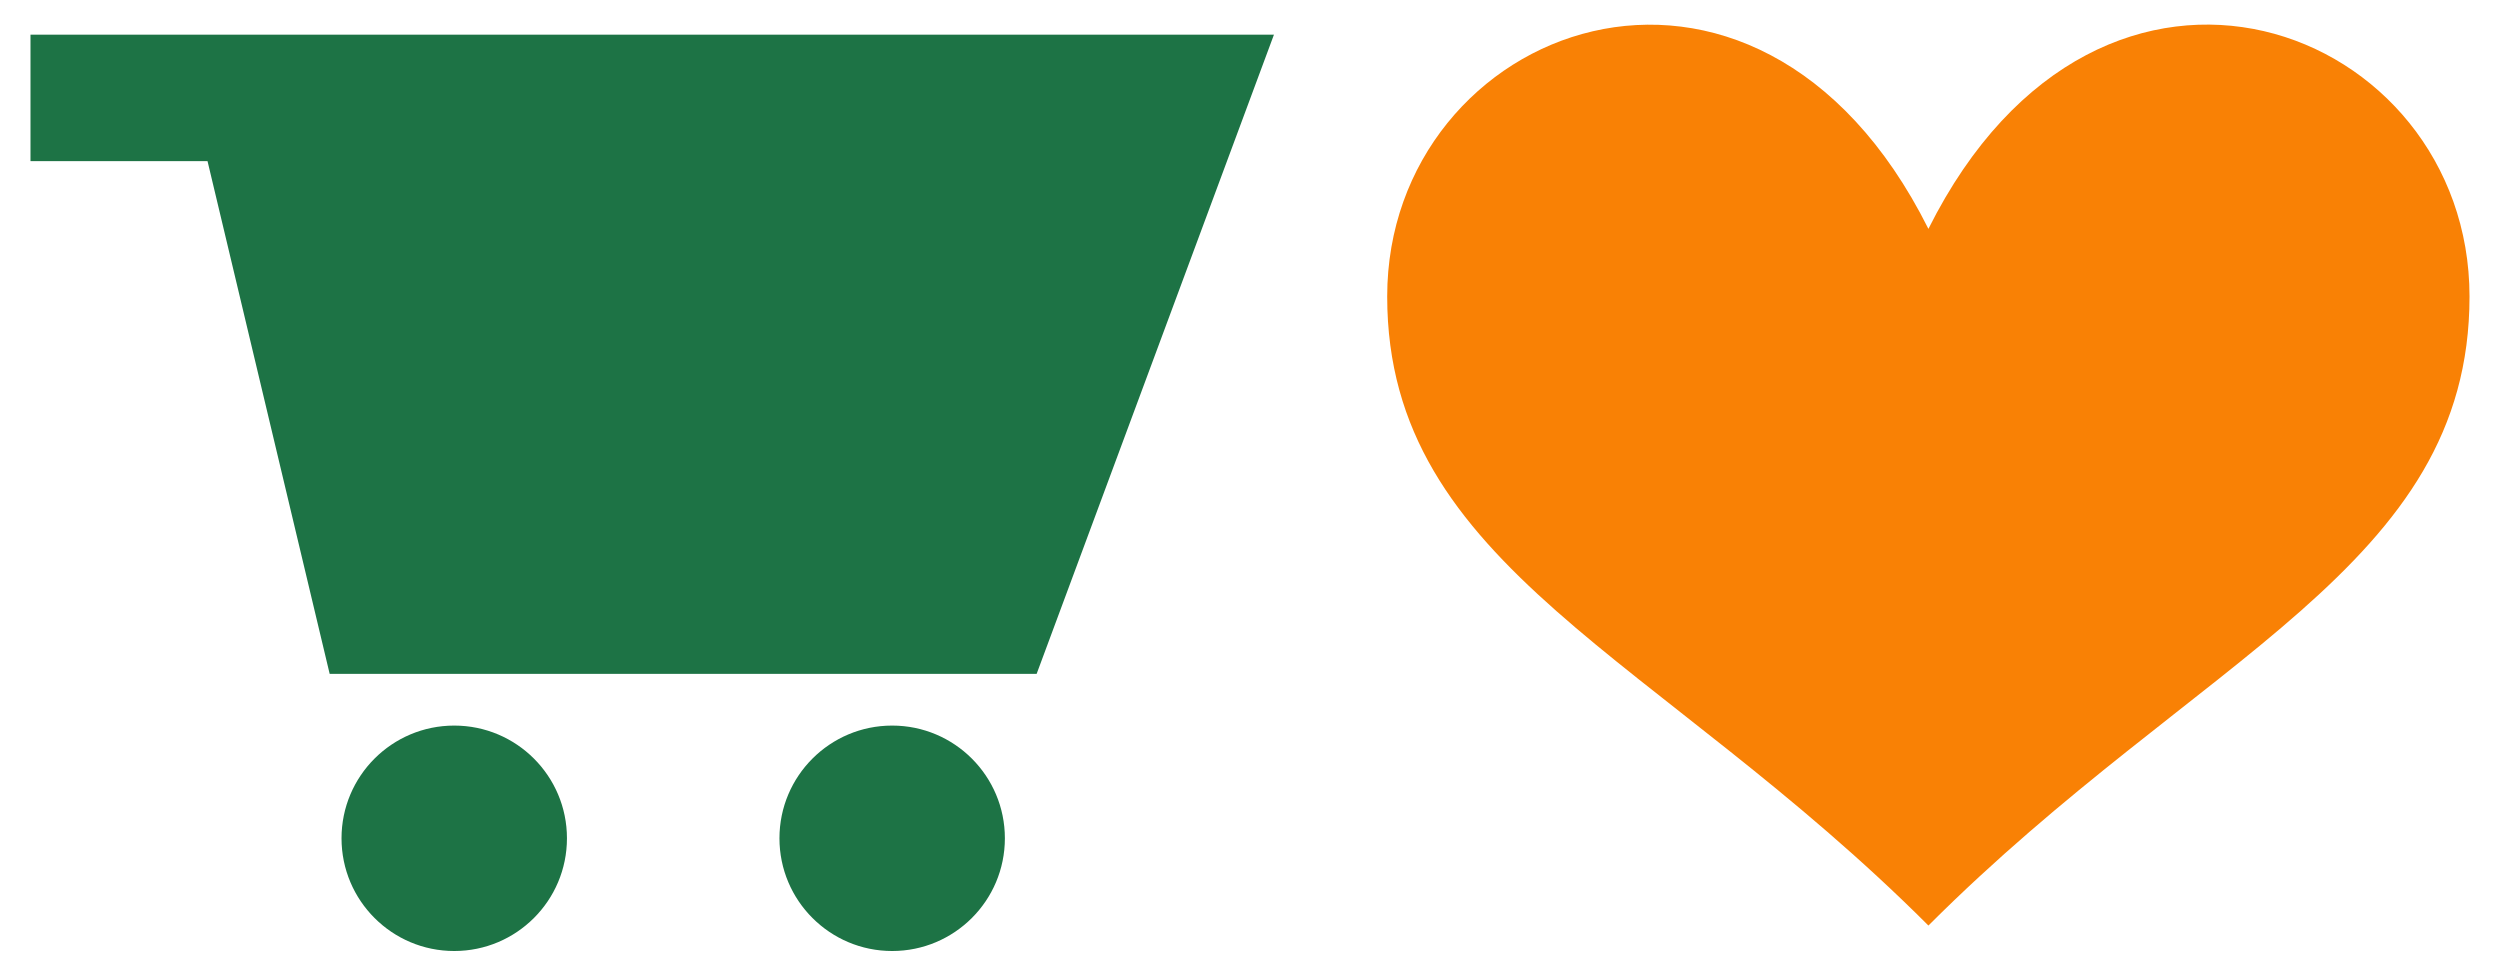
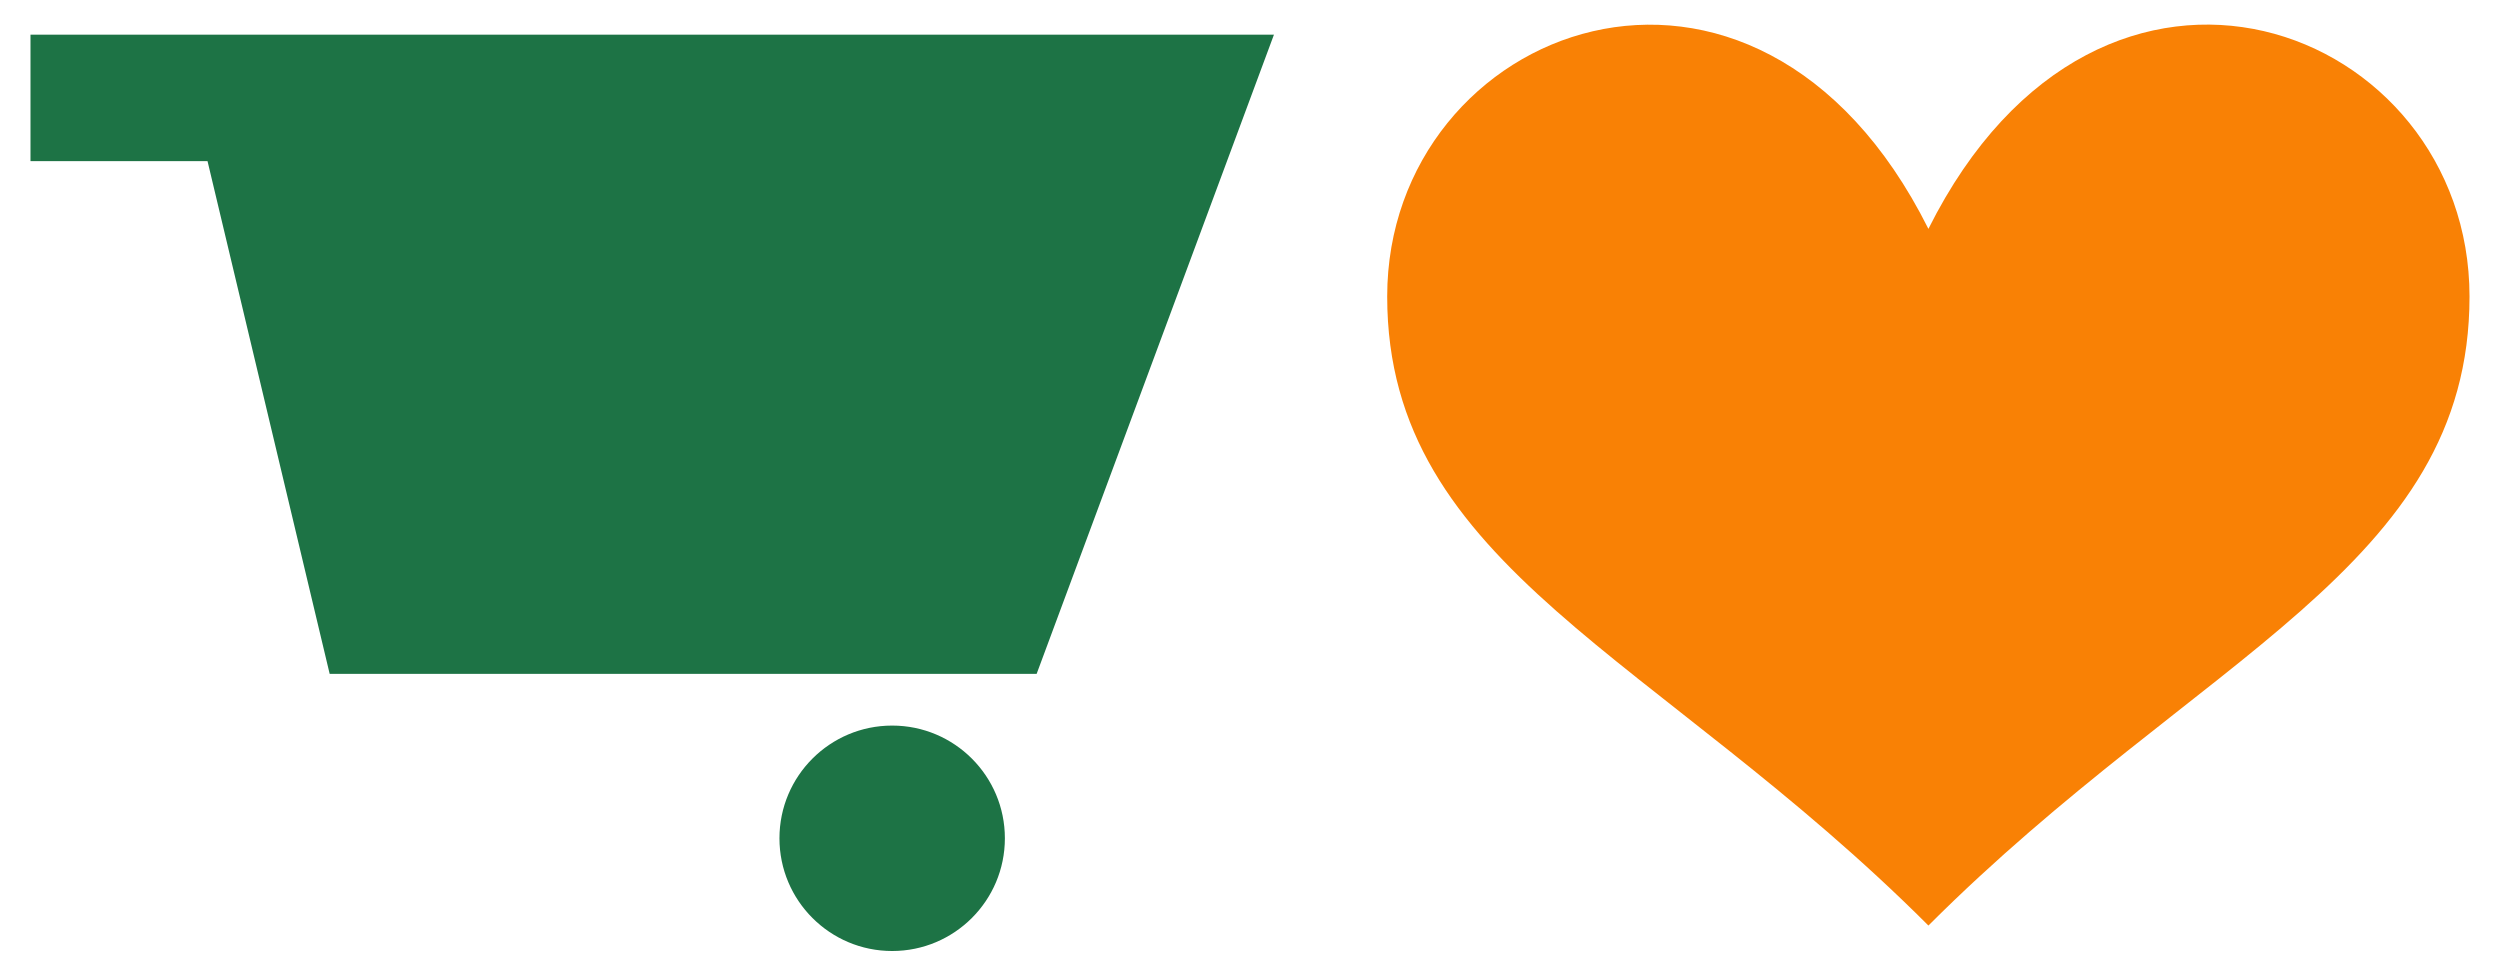
<svg xmlns="http://www.w3.org/2000/svg" id="ed5a03c0-c350-4883-adba-e3046a520c42" data-name="Capa 1" viewBox="0 0 820 320" width="820" height="320">
  <defs>
    <style>.f39ceb4f-3d48-4bbc-bb22-987c8b000787{fill:#f98105;fill-rule:evenodd;}.e27e6d4a-26a7-4bd6-9b6a-50d9040d299c{fill:#1d7345;}</style>
  </defs>
  <title>sc-logo-versiones</title>
  <path class="f39ceb4f-3d48-4bbc-bb22-987c8b000787" d="M632.52,75.07C689.36-38.6,810,8.4,810,97.26S721.26,214.84,632.52,303.58C543.78,214.84,455,186,455,97.25S575.69-38.6,632.52,75.07Z" />
-   <circle class="e27e6d4a-26a7-4bd6-9b6a-50d9040d299c" cx="148.99" cy="274.96" r="36.97" />
  <circle class="e27e6d4a-26a7-4bd6-9b6a-50d9040d299c" cx="292.63" cy="274.96" r="36.97" />
  <polygon class="e27e6d4a-26a7-4bd6-9b6a-50d9040d299c" points="10 11.38 417.85 11.38 340.02 221.02 108.13 221.02 68.07 52.86 10 52.86 10 11.38" />
</svg>